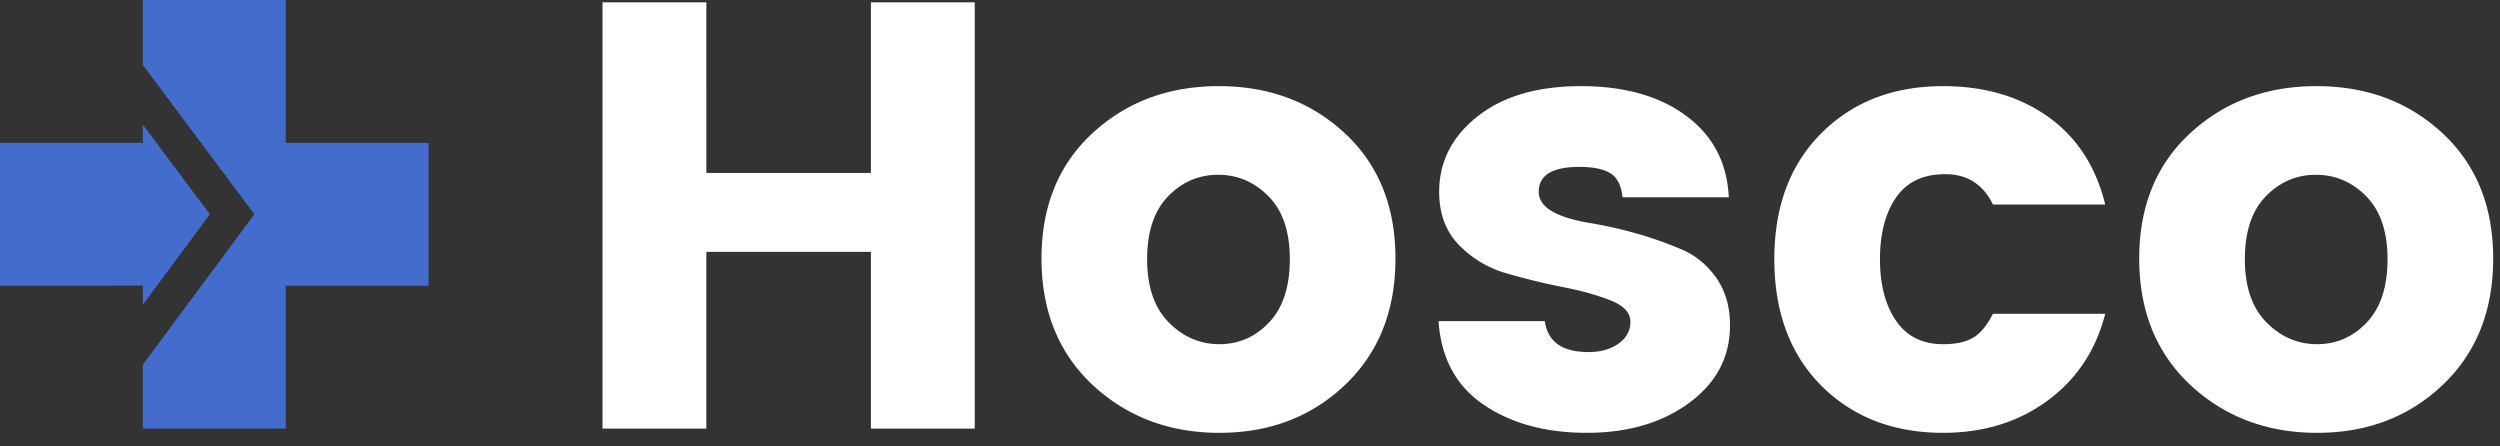
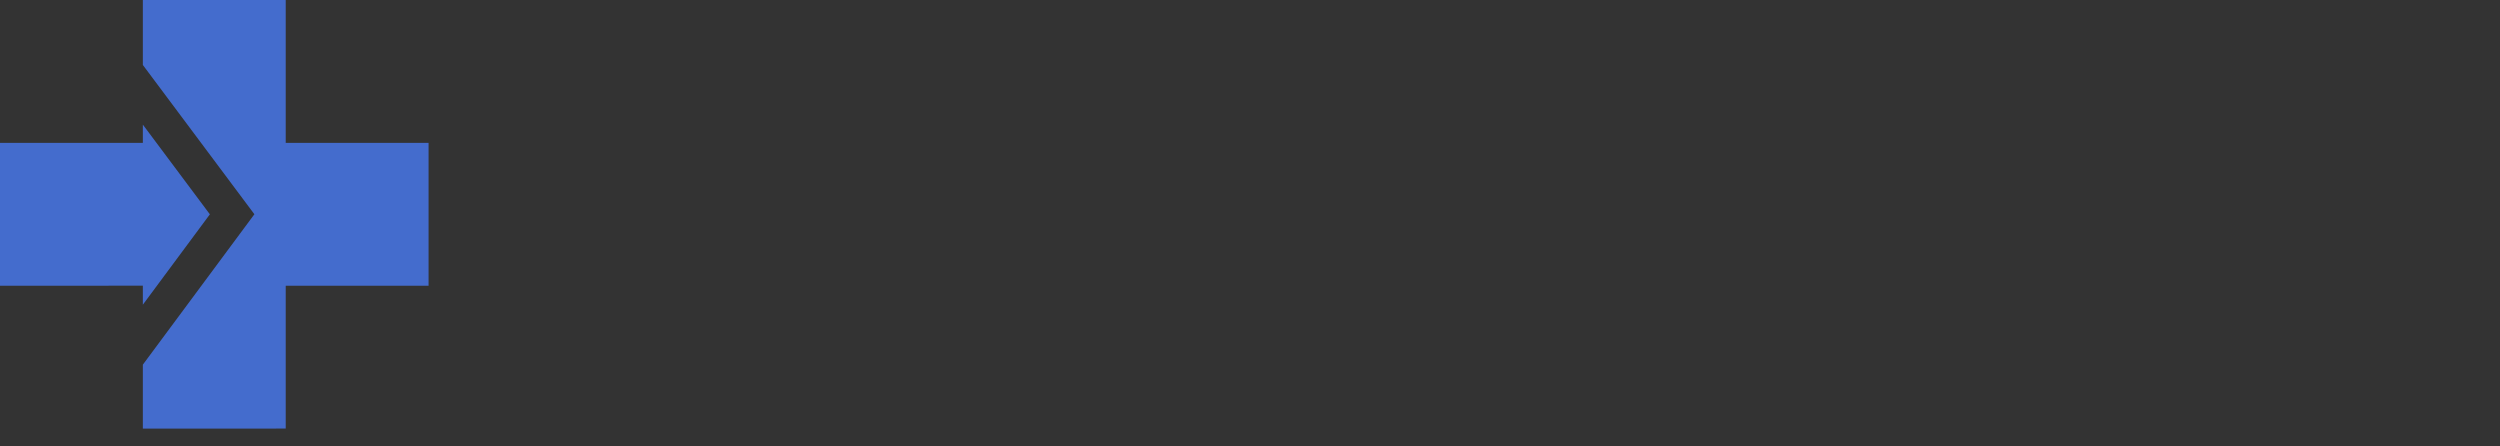
<svg xmlns="http://www.w3.org/2000/svg" width="140" height="25">
  <rect width="100%" height="100%" fill="#333333" stroke="none" />
  <g fill="none" fill-rule="evenodd">
-     <path d="M39.556 24v-9.894h9.214V24h5.814V.132H48.77v9.554h-9.214V.132h-5.814V24h5.814zm28.73.238c2.81 0 5.157-.895 7.038-2.686 1.881-1.79 2.822-4.148 2.822-7.072 0-2.924-.946-5.264-2.839-7.021-1.893-1.757-4.244-2.635-7.055-2.635-2.81 0-5.168.878-7.072 2.635-1.904 1.757-2.856 4.097-2.856 7.021 0 2.924.952 5.281 2.856 7.072 1.927 1.79 4.295 2.686 7.106 2.686zm0-4.964c-1.088 0-2.034-.408-2.839-1.224-.805-.816-1.207-1.995-1.207-3.536s.391-2.714 1.173-3.519c.782-.805 1.717-1.207 2.805-1.207s2.029.402 2.822 1.207c.793.805 1.19 1.978 1.19 3.519 0 1.541-.385 2.72-1.156 3.536-.77.816-1.7 1.224-2.788 1.224zm20.57 4.964c2.312 0 4.227-.561 5.746-1.683 1.519-1.122 2.278-2.567 2.278-4.335 0-1.065-.266-1.966-.799-2.703-.533-.737-1.196-1.264-1.989-1.581-1.541-.657-3.253-1.145-5.134-1.462-1.859-.317-2.788-.895-2.788-1.734 0-.93.76-1.394 2.278-1.394.77 0 1.349.119 1.734.357s.612.686.68 1.343h5.95c-.09-1.927-.884-3.445-2.38-4.556-1.496-1.11-3.462-1.666-5.899-1.666s-4.369.567-5.797 1.7-2.142 2.539-2.142 4.216c0 1.224.368 2.216 1.105 2.975a6.003 6.003 0 002.686 1.598 36.2 36.2 0 003.145.765c1.043.204 1.932.453 2.669.748.737.295 1.105.691 1.105 1.19s-.221.907-.663 1.224c-.442.317-1.003.476-1.683.476-1.473 0-2.29-.578-2.448-1.734h-5.95c.136 2.063.975 3.621 2.516 4.675 1.541 1.054 3.468 1.581 5.78 1.581zm19.958 0c2.267 0 4.216-.6 5.848-1.802 1.632-1.201 2.709-2.822 3.23-4.862h-6.29c-.317.635-.68 1.077-1.088 1.326-.408.25-.975.374-1.7.374-1.156 0-2.034-.436-2.635-1.309-.6-.873-.901-2.023-.901-3.451s.3-2.578.901-3.451c.6-.873 1.519-1.309 2.754-1.309s2.125.567 2.669 1.7h6.29c-.521-2.13-1.587-3.768-3.196-4.913-1.61-1.145-3.57-1.717-5.882-1.717-2.788 0-5.06.878-6.817 2.635-1.757 1.757-2.635 4.108-2.635 7.055s.873 5.304 2.618 7.072c1.768 1.768 4.046 2.652 6.834 2.652zm20.944 0c2.81 0 5.157-.895 7.038-2.686 1.881-1.79 2.822-4.148 2.822-7.072 0-2.924-.946-5.264-2.839-7.021-1.893-1.757-4.244-2.635-7.055-2.635-2.81 0-5.168.878-7.072 2.635-1.904 1.757-2.856 4.097-2.856 7.021 0 2.924.952 5.281 2.856 7.072 1.927 1.79 4.295 2.686 7.106 2.686zm0-4.964c-1.088 0-2.034-.408-2.839-1.224-.805-.816-1.207-1.995-1.207-3.536s.391-2.714 1.173-3.519c.782-.805 1.717-1.207 2.805-1.207s2.029.402 2.822 1.207c.793.805 1.19 1.978 1.19 3.519 0 1.541-.385 2.72-1.156 3.536-.77.816-1.7 1.224-2.788 1.224z" fill="#FFF" fill-rule="nonzero" />
    <path d="M16 0v8h8v8h-8v8H8v-3.579l6.246-8.423L8 3.638V0h8zM8 6.979l3.753 5.023L8 17.063v-1.064L0 16V8l8-.001v-1.02z" fill="#446CCD" />
  </g>
</svg>